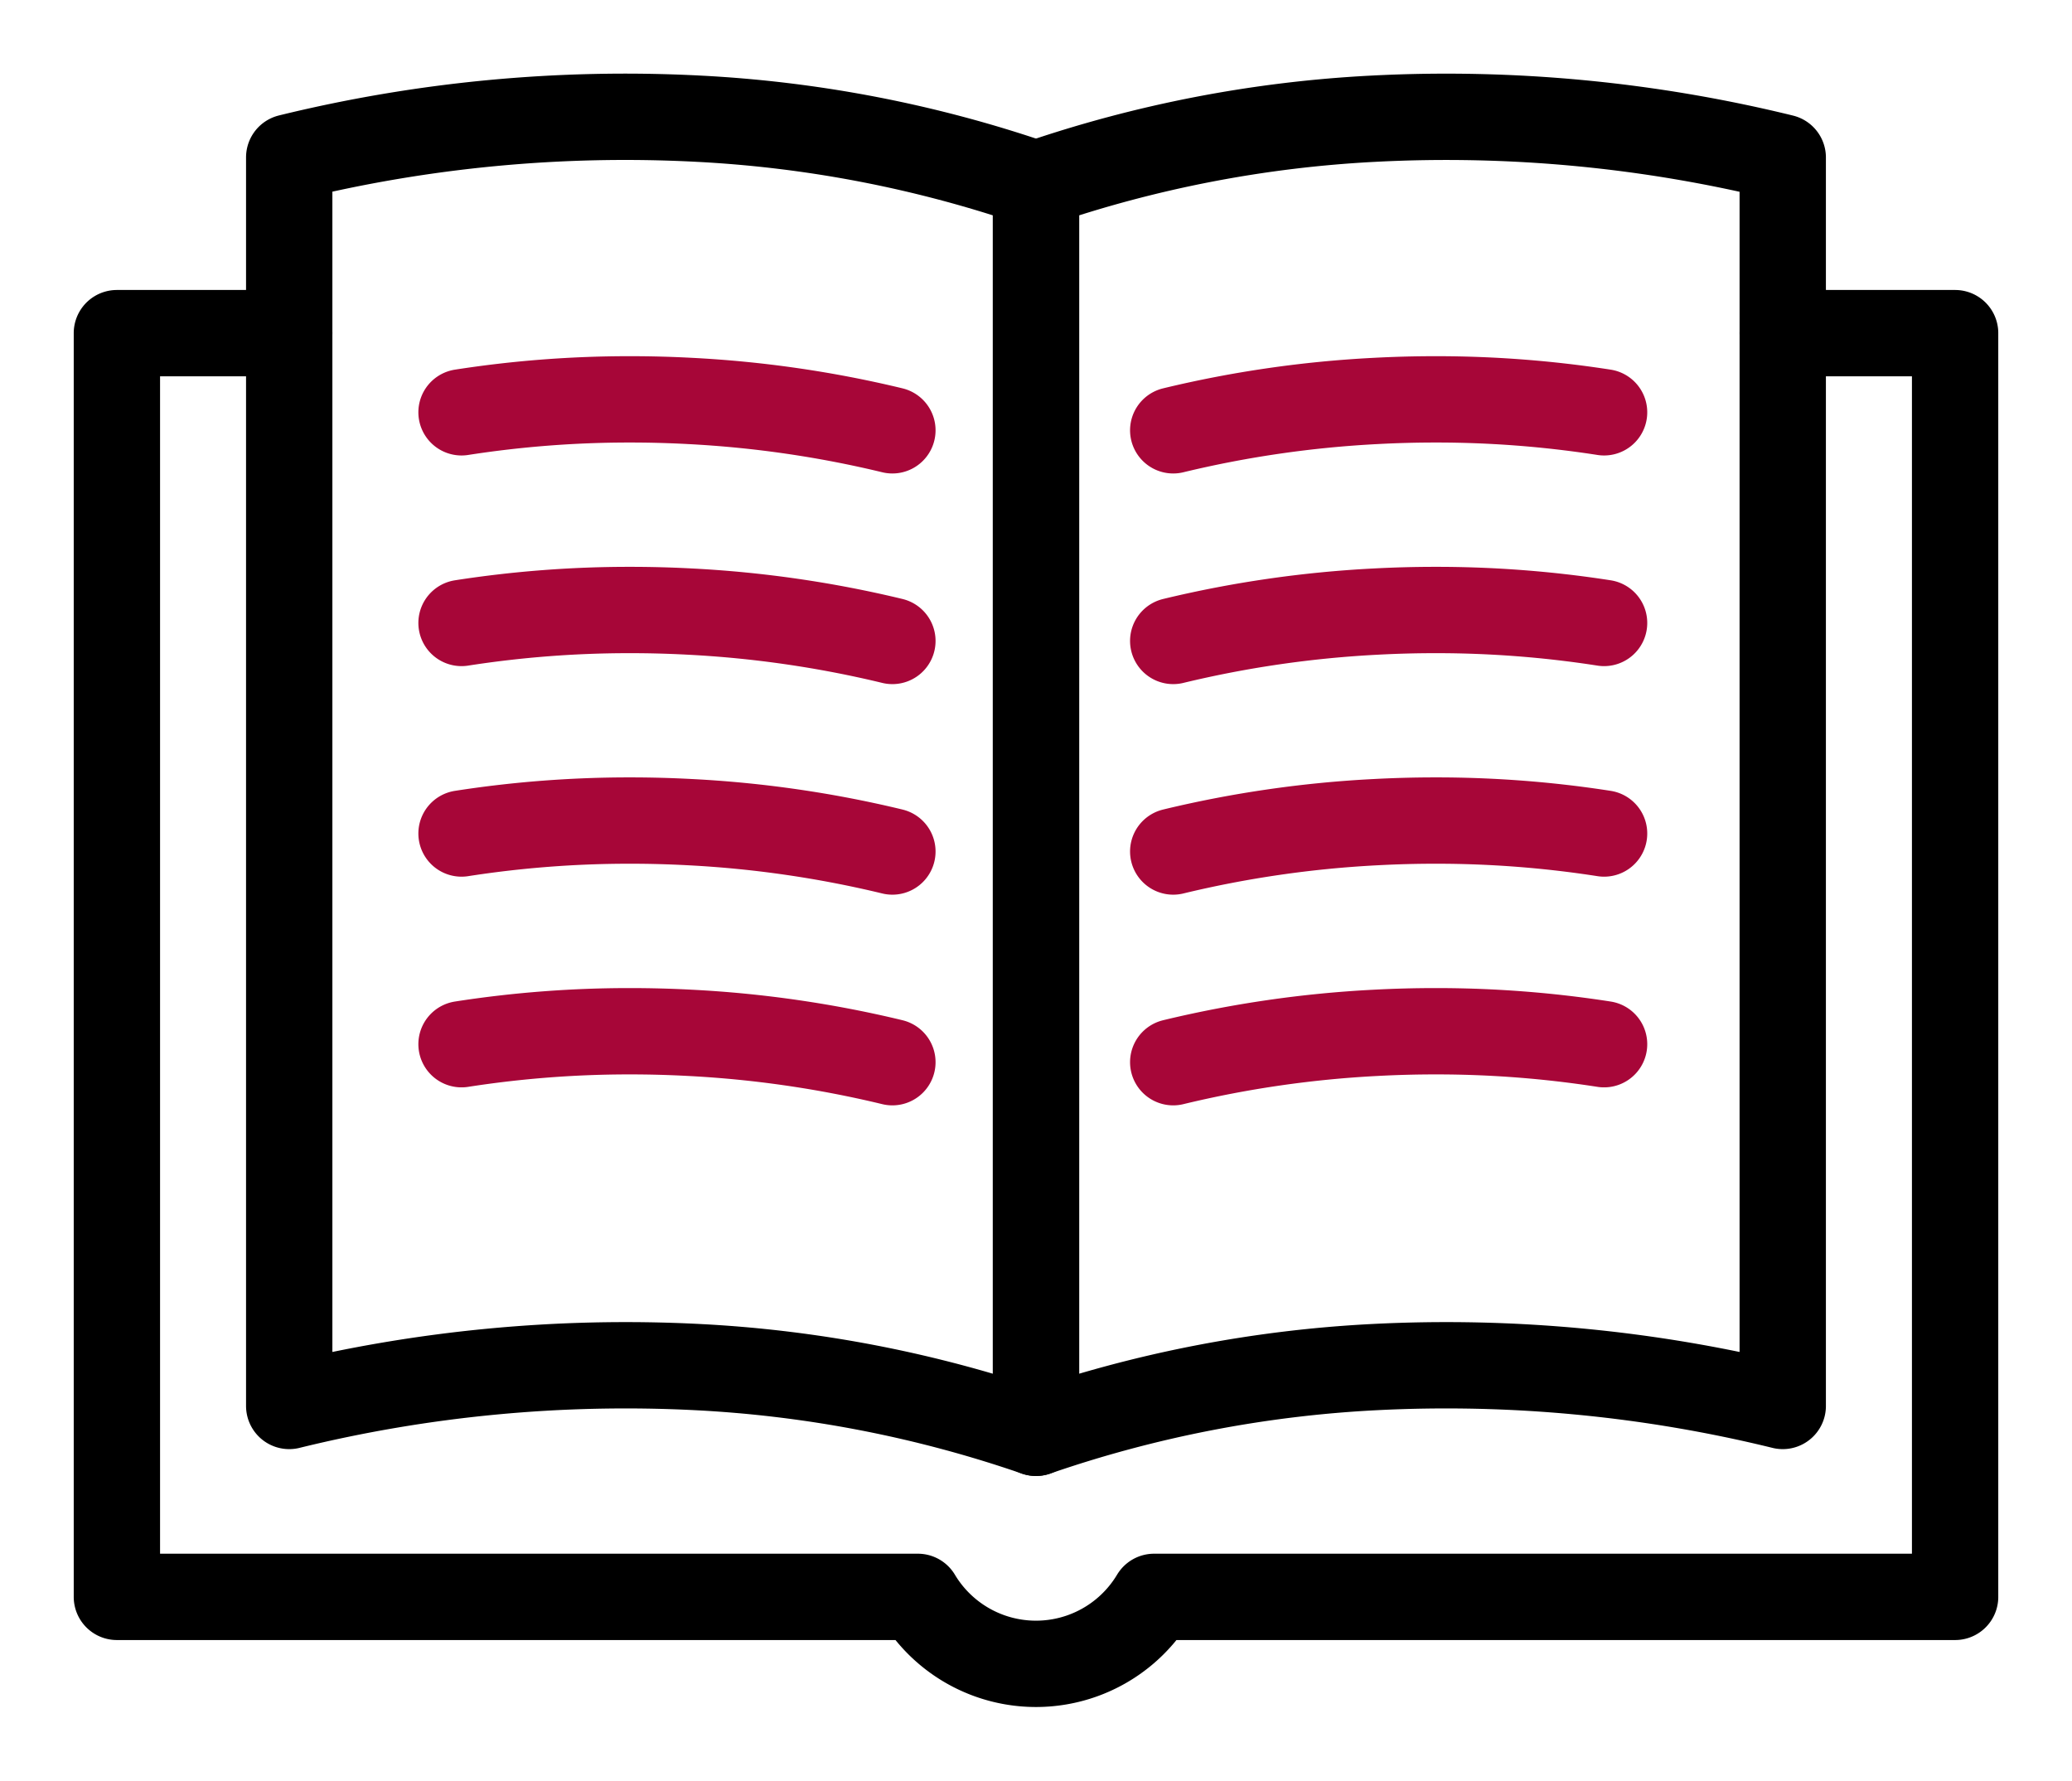
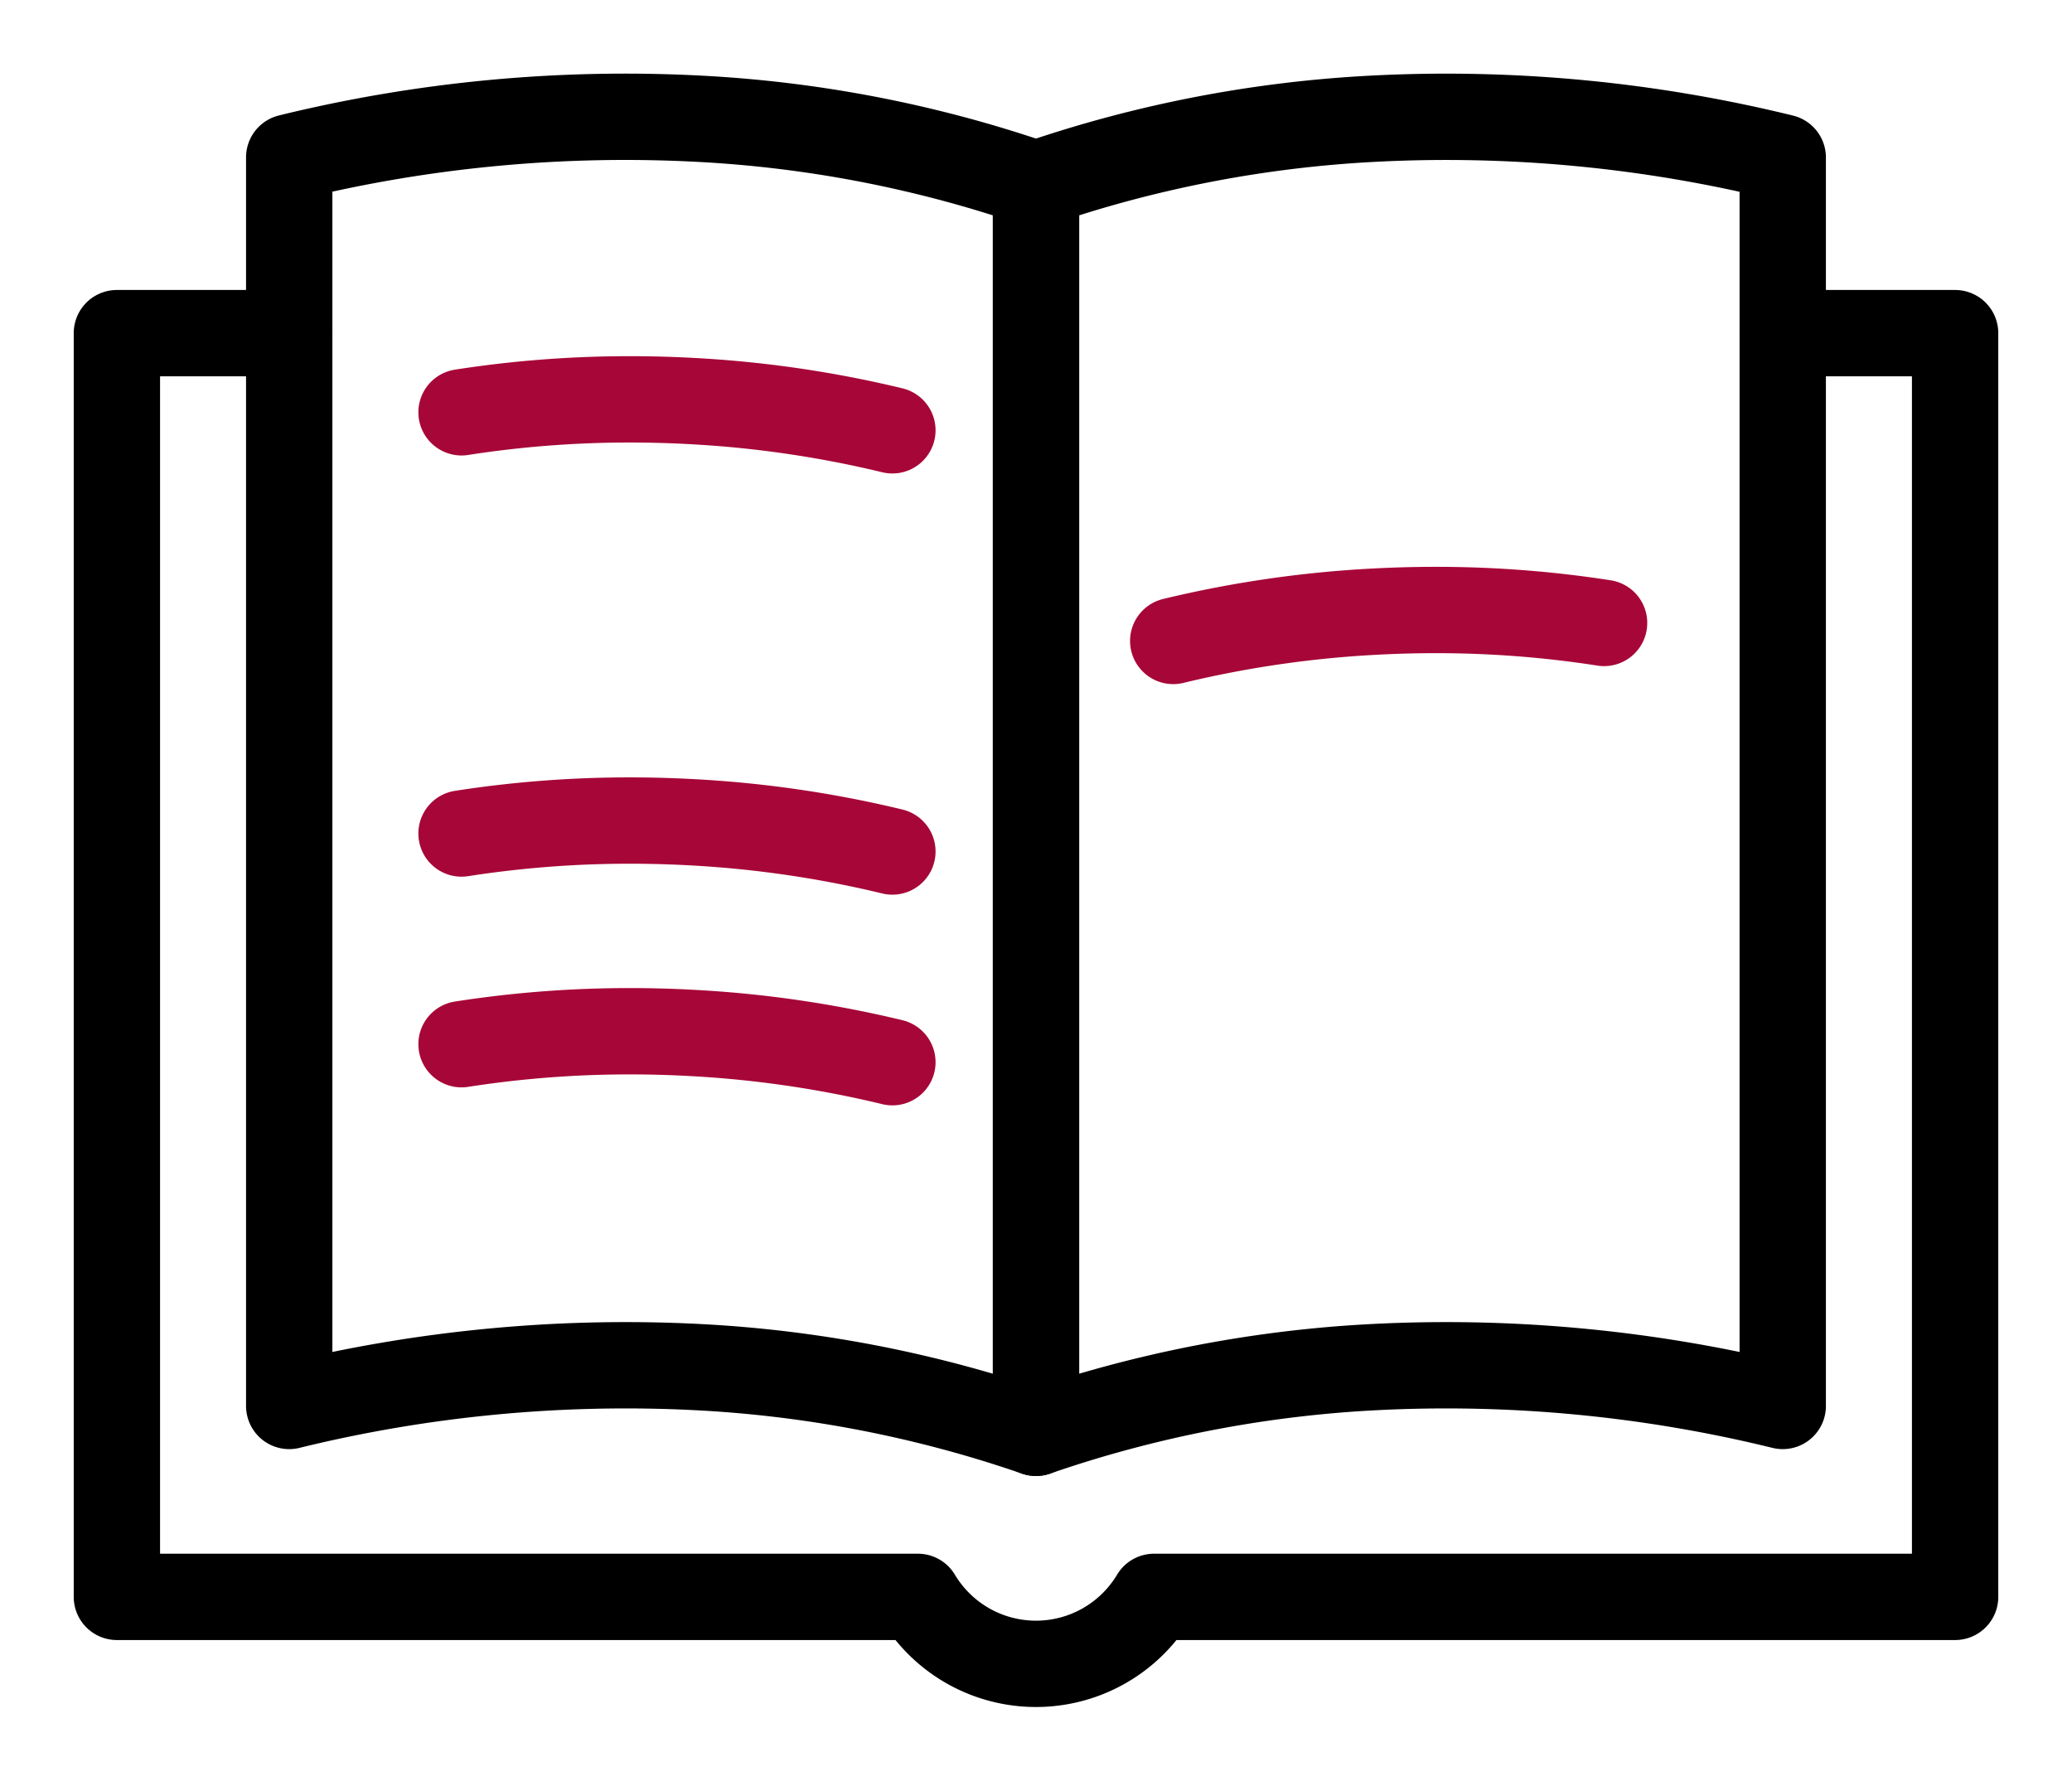
<svg xmlns="http://www.w3.org/2000/svg" width="48" height="41.256" viewBox="0 0 48 41.256">
  <defs>
    <clipPath id="clip-path">
      <rect id="사각형_852" data-name="사각형 852" width="48" height="41.256" transform="translate(0 0)" fill="none" />
    </clipPath>
  </defs>
  <g id="그룹_955" data-name="그룹 955" transform="translate(0 -1)">
    <g id="그룹_954" data-name="그룹 954" transform="translate(0 1)" clip-path="url(#clip-path)">
      <path id="패스_377" data-name="패스 377" d="M16.462,1.041A32.682,32.682,0,0,0,7,1.938V30.864a32.706,32.706,0,0,1,9.462-.9A28.429,28.429,0,0,1,24.3,31.486V2.558A28.479,28.479,0,0,0,16.462,1.041Z" transform="translate(-0.3 1.708)" fill="none" stroke="#000" stroke-linecap="round" stroke-linejoin="round" stroke-width="2" />
      <path id="패스_378" data-name="패스 378" d="M13,11.135a25.267,25.267,0,0,1,3.914-.3q.685,0,1.38.037a25.528,25.528,0,0,1,4.687.68" transform="translate(-2.308 -1.583)" fill="none" stroke="#a70638" stroke-linecap="round" stroke-linejoin="round" stroke-width="2" />
-       <path id="패스_379" data-name="패스 379" d="M13,18.468a25.267,25.267,0,0,1,3.914-.3q.685,0,1.38.037a25.527,25.527,0,0,1,4.687.68" transform="translate(-2.308 -4.036)" fill="none" stroke="#a70638" stroke-linecap="round" stroke-linejoin="round" stroke-width="2" />
      <path id="패스_380" data-name="패스 380" d="M13,25.8a25.267,25.267,0,0,1,3.914-.3q.685,0,1.38.037a25.528,25.528,0,0,1,4.687.68" transform="translate(-2.308 -6.49)" fill="none" stroke="#a70638" stroke-linecap="round" stroke-linejoin="round" stroke-width="2" />
      <path id="패스_381" data-name="패스 381" d="M13,33.135a25.267,25.267,0,0,1,3.914-.3q.685,0,1.38.037a25.527,25.527,0,0,1,4.687.68" transform="translate(-2.308 -8.944)" fill="none" stroke="#a70638" stroke-linecap="round" stroke-linejoin="round" stroke-width="2" />
-       <path id="패스_382" data-name="패스 382" d="M47.759,11.135a25.267,25.267,0,0,0-3.914-.3q-.685,0-1.38.037a25.528,25.528,0,0,0-4.687.68" transform="translate(-10.599 -1.583)" fill="none" stroke="#a70638" stroke-linecap="round" stroke-linejoin="round" stroke-width="2" />
      <path id="패스_383" data-name="패스 383" d="M47.759,18.468a25.267,25.267,0,0,0-3.914-.3q-.685,0-1.38.037a25.528,25.528,0,0,0-4.687.68" transform="translate(-10.599 -4.036)" fill="none" stroke="#a70638" stroke-linecap="round" stroke-linejoin="round" stroke-width="2" />
-       <path id="패스_384" data-name="패스 384" d="M47.759,25.8a25.267,25.267,0,0,0-3.914-.3q-.685,0-1.38.037a25.528,25.528,0,0,0-4.687.68" transform="translate(-10.599 -6.49)" fill="none" stroke="#a70638" stroke-linecap="round" stroke-linejoin="round" stroke-width="2" />
-       <path id="패스_385" data-name="패스 385" d="M47.759,33.135a25.267,25.267,0,0,0-3.914-.3q-.685,0-1.38.037a25.527,25.527,0,0,0-4.687.68" transform="translate(-10.599 -8.944)" fill="none" stroke="#a70638" stroke-linecap="round" stroke-linejoin="round" stroke-width="2" />
      <path id="패스_386" data-name="패스 386" d="M40.838,1.041a32.675,32.675,0,0,1,9.461.9V30.864a32.7,32.7,0,0,0-9.461-.9A28.429,28.429,0,0,0,33,31.486V2.558A28.478,28.478,0,0,1,40.838,1.041Z" transform="translate(-9 1.708)" fill="none" stroke="#000" stroke-linecap="round" stroke-linejoin="round" stroke-width="2" />
      <path id="패스_387" data-name="패스 387" d="M4.992,8.53H1V37.807H19.555a3.189,3.189,0,0,0,5.473,0H43.584V8.53H39.592" transform="translate(1.708 -0.812)" fill="none" stroke="#000" stroke-linecap="round" stroke-linejoin="round" stroke-width="2" />
    </g>
  </g>
</svg>